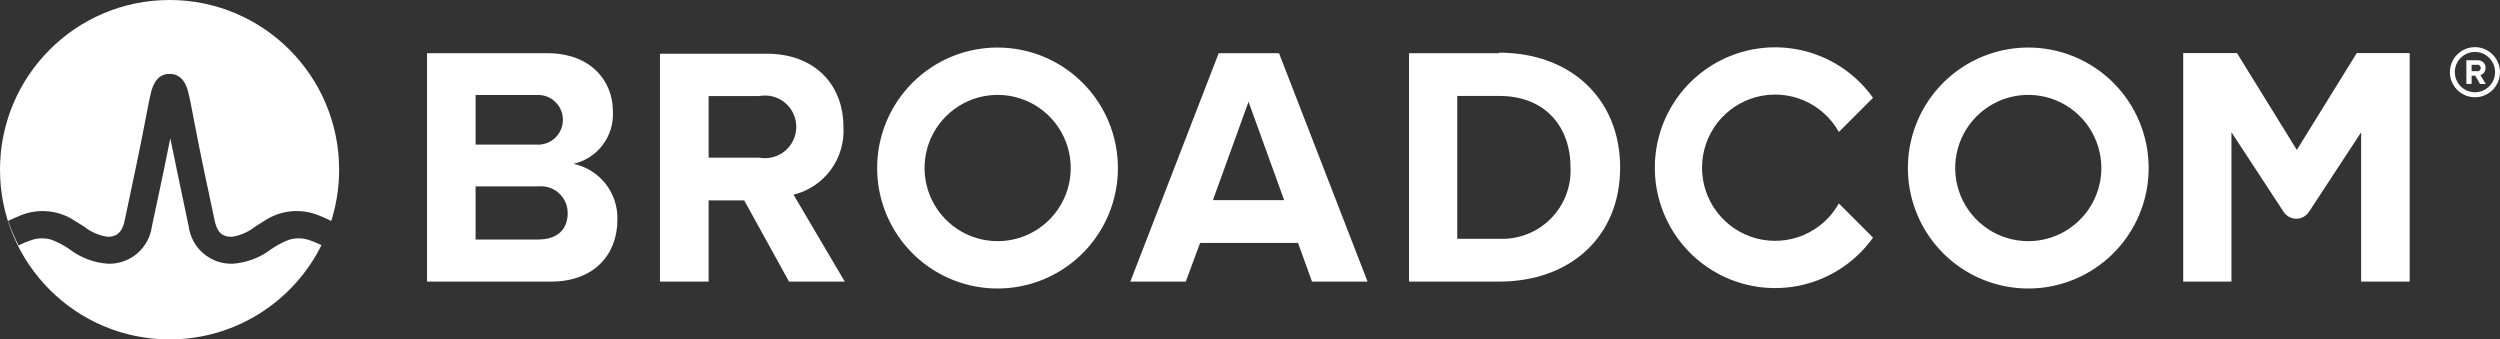
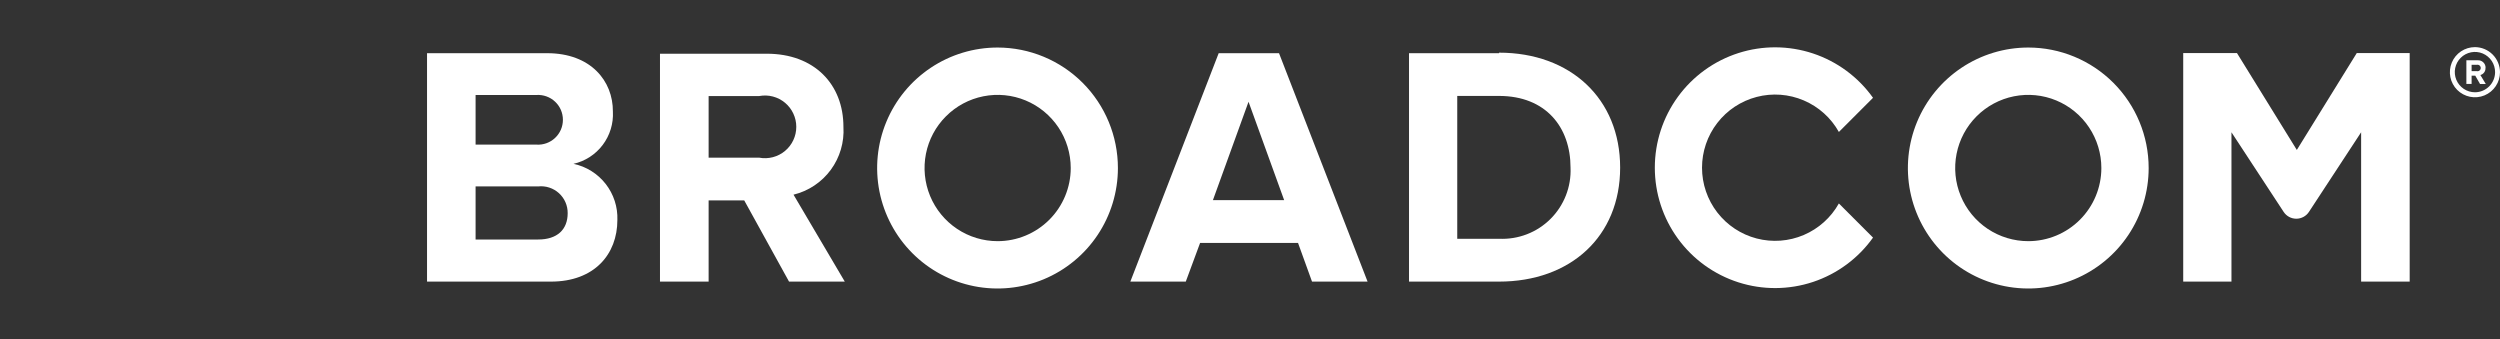
<svg xmlns="http://www.w3.org/2000/svg" width="140" height="19" viewBox="0 0 140 19" fill="none">
  <rect x="0" y="0" width="140" height="19" fill="#333333" stroke="none" />
  <g clip-path="url(#clip0_397_772)">
    <path d="M138.597 5.167C138.373 5.167 138.155 5.1 137.969 4.976C137.783 4.851 137.639 4.675 137.554 4.468C137.468 4.261 137.446 4.034 137.49 3.815C137.534 3.595 137.642 3.394 137.801 3.237C137.959 3.079 138.161 2.972 138.38 2.929C138.599 2.886 138.826 2.909 139.033 2.995C139.239 3.082 139.414 3.228 139.538 3.414C139.661 3.601 139.726 3.819 139.725 4.043C139.724 4.342 139.604 4.627 139.393 4.838C139.181 5.048 138.895 5.167 138.597 5.167ZM138.597 2.639C138.319 2.639 138.048 2.721 137.817 2.875C137.586 3.03 137.406 3.249 137.3 3.506C137.194 3.762 137.166 4.045 137.22 4.317C137.274 4.589 137.408 4.84 137.604 5.036C137.801 5.232 138.051 5.366 138.323 5.42C138.595 5.475 138.877 5.447 139.134 5.341C139.39 5.234 139.609 5.054 139.763 4.823C139.918 4.592 140 4.321 140 4.043C139.998 3.671 139.85 3.315 139.587 3.052C139.324 2.789 138.968 2.64 138.597 2.639Z" fill="white" />
    <path d="M138.69 3.985H138.41V3.628H138.708C138.734 3.623 138.761 3.624 138.786 3.631C138.812 3.638 138.836 3.65 138.856 3.667C138.877 3.684 138.893 3.706 138.904 3.73C138.916 3.754 138.921 3.78 138.921 3.807C138.921 3.833 138.916 3.859 138.904 3.883C138.893 3.908 138.877 3.929 138.856 3.946C138.836 3.963 138.812 3.975 138.786 3.982C138.761 3.989 138.734 3.99 138.708 3.985H138.69ZM139.193 3.798C139.194 3.74 139.183 3.682 139.16 3.628C139.138 3.575 139.104 3.527 139.061 3.487C139.019 3.447 138.969 3.417 138.914 3.398C138.859 3.379 138.801 3.372 138.743 3.376H138.117V4.699H138.41V4.237H138.614L138.883 4.705H139.205L138.901 4.202C138.987 4.179 139.063 4.127 139.115 4.054C139.167 3.981 139.193 3.893 139.187 3.804" fill="white" />
    <path d="M30.141 13.412H26.633V5.319H30.042C30.232 5.307 30.422 5.334 30.601 5.398C30.78 5.462 30.945 5.562 31.083 5.693C31.222 5.823 31.333 5.98 31.409 6.155C31.484 6.33 31.523 6.518 31.523 6.709C31.523 6.899 31.484 7.088 31.409 7.263C31.333 7.437 31.222 7.595 31.083 7.725C30.945 7.855 30.78 7.956 30.601 8.02C30.422 8.084 30.232 8.111 30.042 8.099H26.148V10.439H30.141C30.35 10.417 30.562 10.439 30.762 10.505C30.962 10.57 31.145 10.677 31.301 10.818C31.457 10.96 31.581 11.133 31.665 11.325C31.749 11.518 31.792 11.727 31.79 11.937C31.79 12.856 31.205 13.412 30.141 13.412ZM32.117 9.175C32.77 9.026 33.35 8.65 33.753 8.115C34.156 7.58 34.358 6.919 34.322 6.25C34.333 4.529 33.076 2.979 30.644 2.979H23.914V15.77H30.854C33.287 15.77 34.573 14.237 34.573 12.318C34.599 11.588 34.366 10.874 33.917 10.299C33.468 9.724 32.831 9.326 32.117 9.175Z" fill="white" />
    <path d="M42.519 8.83H39.596V11.223H41.677L44.186 15.77H47.308L44.437 10.902C45.274 10.697 46.013 10.205 46.524 9.511C47.035 8.816 47.285 7.964 47.232 7.104L42.519 8.83ZM47.232 7.104C47.232 4.722 45.606 3.008 42.94 3.008H36.959V15.77H39.683V5.378H42.519C42.772 5.331 43.033 5.34 43.282 5.405C43.531 5.471 43.762 5.59 43.96 5.754C44.158 5.919 44.317 6.125 44.426 6.359C44.536 6.592 44.592 6.846 44.592 7.104C44.592 7.361 44.536 7.616 44.426 7.849C44.317 8.082 44.158 8.289 43.96 8.453C43.762 8.618 43.531 8.737 43.282 8.802C43.033 8.867 42.772 8.877 42.519 8.83" fill="white" />
    <path d="M67.924 11.206L69.918 5.699L71.912 11.206H67.924ZM68.246 2.979L63.299 15.77H66.404L67.205 13.605H72.69L73.473 15.77H76.584L71.625 2.979H68.246Z" fill="white" />
    <path d="M83.945 13.371H81.606V5.372H83.945C86.57 5.372 87.95 7.127 87.95 9.386C87.973 9.917 87.885 10.447 87.691 10.943C87.497 11.438 87.203 11.887 86.826 12.262C86.449 12.637 85.998 12.93 85.502 13.12C85.006 13.311 84.476 13.396 83.945 13.371ZM83.945 2.978H78.905V15.77H83.945C87.95 15.77 90.728 13.242 90.728 9.386C90.728 5.53 87.95 2.949 83.945 2.949" fill="white" />
    <path d="M131.978 2.973L128.622 8.397L125.271 2.973H122.26V15.77H124.962V7.408L127.885 11.867C127.962 11.984 128.067 12.08 128.191 12.147C128.314 12.213 128.452 12.248 128.593 12.248C128.733 12.248 128.871 12.213 128.994 12.147C129.118 12.08 129.223 11.984 129.3 11.867L132.223 7.408V15.77H134.942V2.973H131.978Z" fill="white" />
    <path d="M55.868 13.505C55.058 13.505 54.267 13.265 53.594 12.815C52.921 12.365 52.396 11.725 52.086 10.976C51.777 10.228 51.696 9.404 51.853 8.61C52.011 7.815 52.401 7.085 52.974 6.513C53.546 5.94 54.275 5.55 55.069 5.392C55.863 5.234 56.686 5.315 57.434 5.625C58.182 5.935 58.821 6.46 59.271 7.133C59.721 7.807 59.961 8.599 59.961 9.409C59.961 10.495 59.529 11.537 58.762 12.305C57.994 13.073 56.953 13.505 55.868 13.505ZM55.868 2.662C54.534 2.661 53.23 3.056 52.121 3.796C51.011 4.537 50.146 5.59 49.635 6.823C49.124 8.056 48.99 9.412 49.249 10.722C49.509 12.031 50.15 13.233 51.093 14.178C52.035 15.122 53.237 15.765 54.545 16.026C55.852 16.287 57.208 16.153 58.441 15.643C59.673 15.132 60.726 14.268 61.467 13.158C62.208 12.048 62.603 10.744 62.603 9.409C62.603 7.621 61.894 5.905 60.631 4.64C59.368 3.375 57.655 2.664 55.868 2.662Z" fill="white" />
    <path d="M102.977 11.393C102.535 12.183 101.843 12.805 101.009 13.16C100.176 13.515 99.249 13.584 98.373 13.355C97.496 13.126 96.721 12.613 96.167 11.896C95.613 11.178 95.313 10.298 95.313 9.391C95.313 8.485 95.613 7.604 96.167 6.887C96.721 6.17 97.496 5.657 98.373 5.428C99.249 5.199 100.176 5.268 101.009 5.623C101.843 5.978 102.535 6.599 102.977 7.39L104.889 5.477C104.06 4.314 102.883 3.444 101.529 2.994C100.174 2.544 98.711 2.536 97.352 2.971C95.992 3.407 94.806 4.263 93.965 5.417C93.123 6.571 92.67 7.963 92.67 9.391C92.67 10.82 93.123 12.212 93.965 13.366C94.806 14.519 95.992 15.376 97.352 15.811C98.711 16.247 100.174 16.239 101.529 15.789C102.883 15.338 104.06 14.469 104.889 13.306L102.977 11.393Z" fill="white" />
    <path d="M113.583 13.505C112.774 13.505 111.983 13.265 111.309 12.815C110.636 12.365 110.112 11.725 109.802 10.976C109.492 10.228 109.411 9.404 109.569 8.61C109.727 7.815 110.117 7.085 110.689 6.513C111.262 5.94 111.991 5.55 112.785 5.392C113.579 5.234 114.402 5.315 115.15 5.625C115.898 5.935 116.537 6.46 116.986 7.133C117.436 7.807 117.676 8.599 117.676 9.409C117.676 10.495 117.245 11.537 116.477 12.305C115.71 13.073 114.669 13.505 113.583 13.505ZM113.583 2.662C112.25 2.662 110.947 3.058 109.838 3.799C108.729 4.541 107.865 5.594 107.355 6.827C106.845 8.06 106.711 9.416 106.971 10.725C107.231 12.034 107.874 13.236 108.816 14.18C109.759 15.123 110.96 15.766 112.268 16.026C113.576 16.287 114.931 16.153 116.163 15.642C117.395 15.132 118.448 14.267 119.189 13.157C119.93 12.048 120.325 10.743 120.325 9.409C120.325 7.62 119.615 5.903 118.35 4.638C117.086 3.373 115.371 2.662 113.583 2.662Z" fill="white" />
-     <path fill-rule="evenodd" clip-rule="evenodd" d="M18.002 13.73C16.448 16.857 13.222 19.006 9.495 19.006C4.251 19.006 0 14.751 0 9.503C0 4.255 4.251 0 9.495 0C14.74 0 18.991 4.255 18.991 9.503C18.991 10.573 18.814 11.601 18.489 12.561C18.509 12.497 18.528 12.434 18.547 12.37C18.324 12.265 18.096 12.16 17.863 12.066C17.363 11.86 16.82 11.781 16.282 11.836C15.745 11.891 15.229 12.079 14.781 12.382L14.313 12.675C13.93 12.983 13.472 13.185 12.986 13.26C12.588 13.26 12.191 13.154 12.027 12.376C11.764 11.159 11.127 8.181 10.858 6.706C10.694 5.834 10.601 5.372 10.513 5.05C10.349 4.494 10.045 4.19 9.624 4.143H9.501H9.373C8.952 4.19 8.654 4.494 8.49 5.05C8.402 5.372 8.309 5.834 8.145 6.706C7.906 7.988 7.393 10.409 7.094 11.818C7.049 12.029 7.009 12.218 6.975 12.376C6.812 13.154 6.391 13.26 6.017 13.26C5.53 13.185 5.073 12.983 4.689 12.675L4.216 12.382C3.769 12.079 3.254 11.891 2.718 11.836C2.181 11.781 1.639 11.86 1.14 12.066C0.906 12.16 0.678 12.265 0.456 12.37C0.617 12.842 0.812 13.302 1.041 13.745C1.281 13.622 1.532 13.518 1.789 13.435C2.154 13.318 2.547 13.318 2.912 13.435C3.263 13.572 3.597 13.751 3.906 13.968C4.526 14.438 5.27 14.716 6.046 14.769C6.643 14.787 7.225 14.583 7.68 14.196C8.134 13.809 8.429 13.267 8.507 12.675C8.73 11.645 9.221 9.339 9.536 7.747C9.536 7.747 10.343 11.645 10.566 12.675C10.643 13.267 10.938 13.809 11.393 14.196C11.848 14.583 12.43 14.787 13.027 14.769C13.803 14.716 14.547 14.438 15.167 13.968C15.476 13.751 15.809 13.572 16.161 13.435C16.526 13.318 16.919 13.318 17.284 13.435C17.531 13.514 17.771 13.613 18.002 13.73Z" fill="white" />
  </g>
  <defs>
    <clipPath id="clip0_397_772">
      <rect width="140" height="19" fill="white" />
    </clipPath>
  </defs>
</svg>